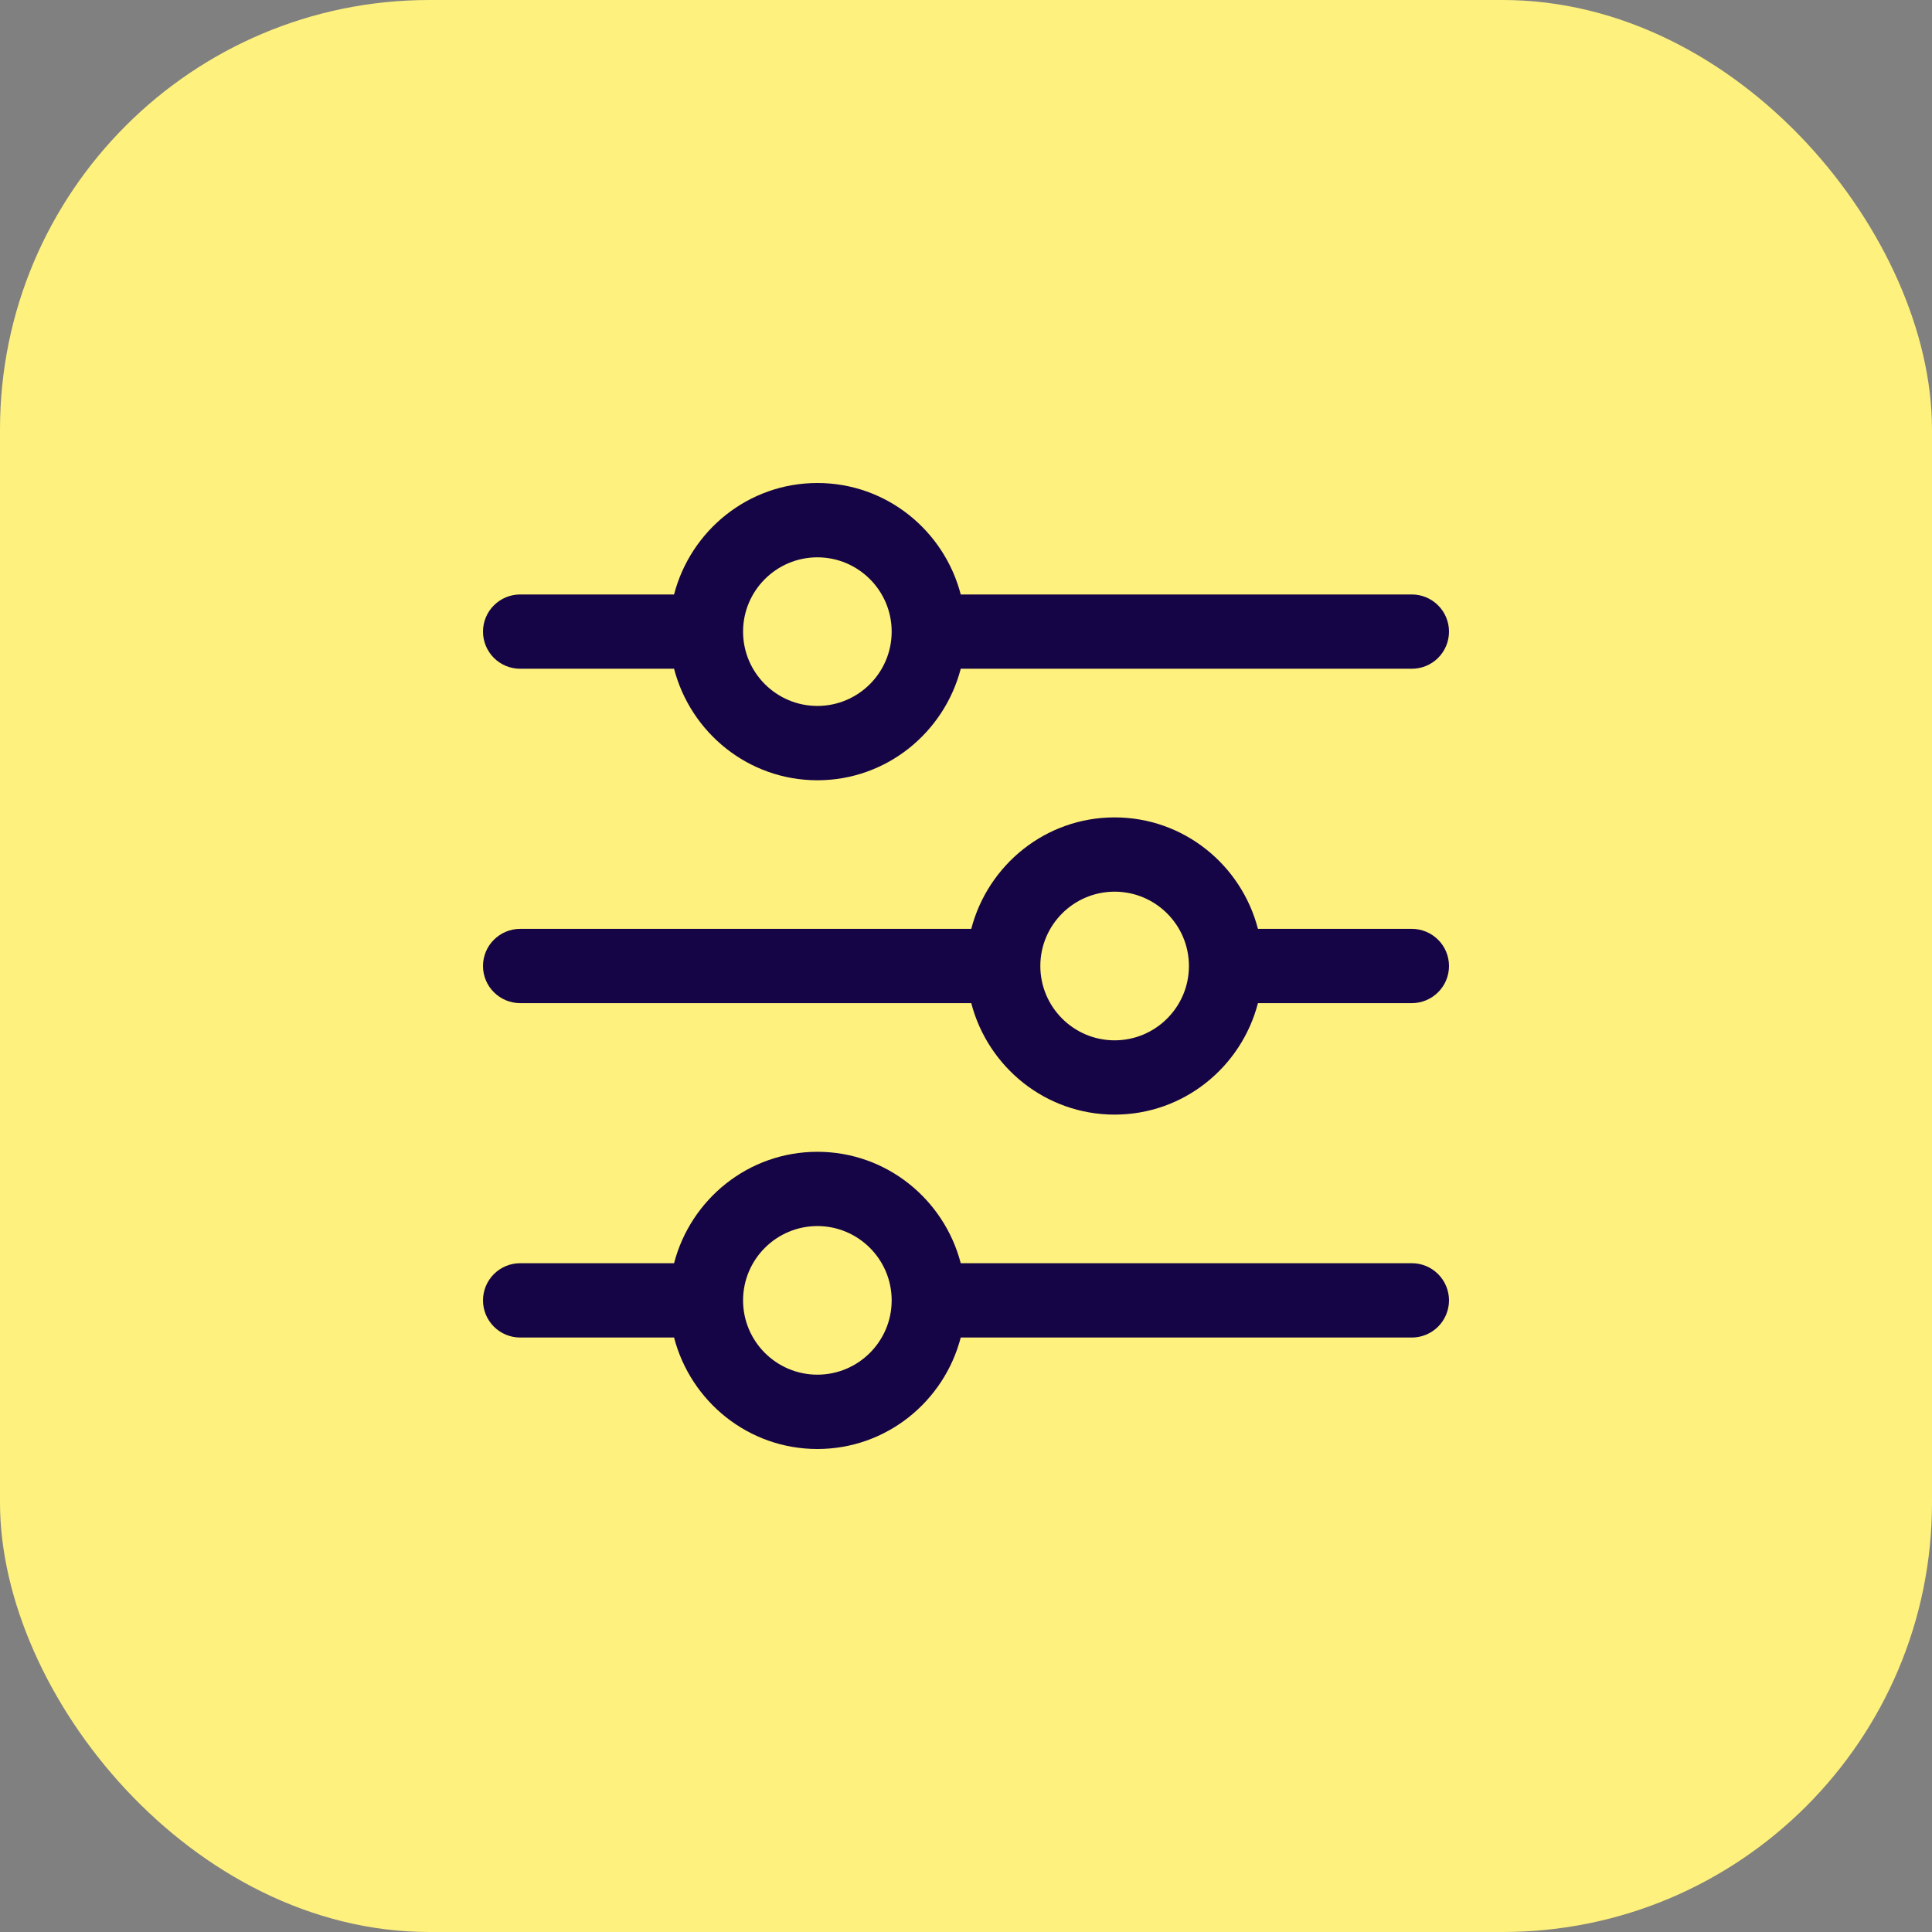
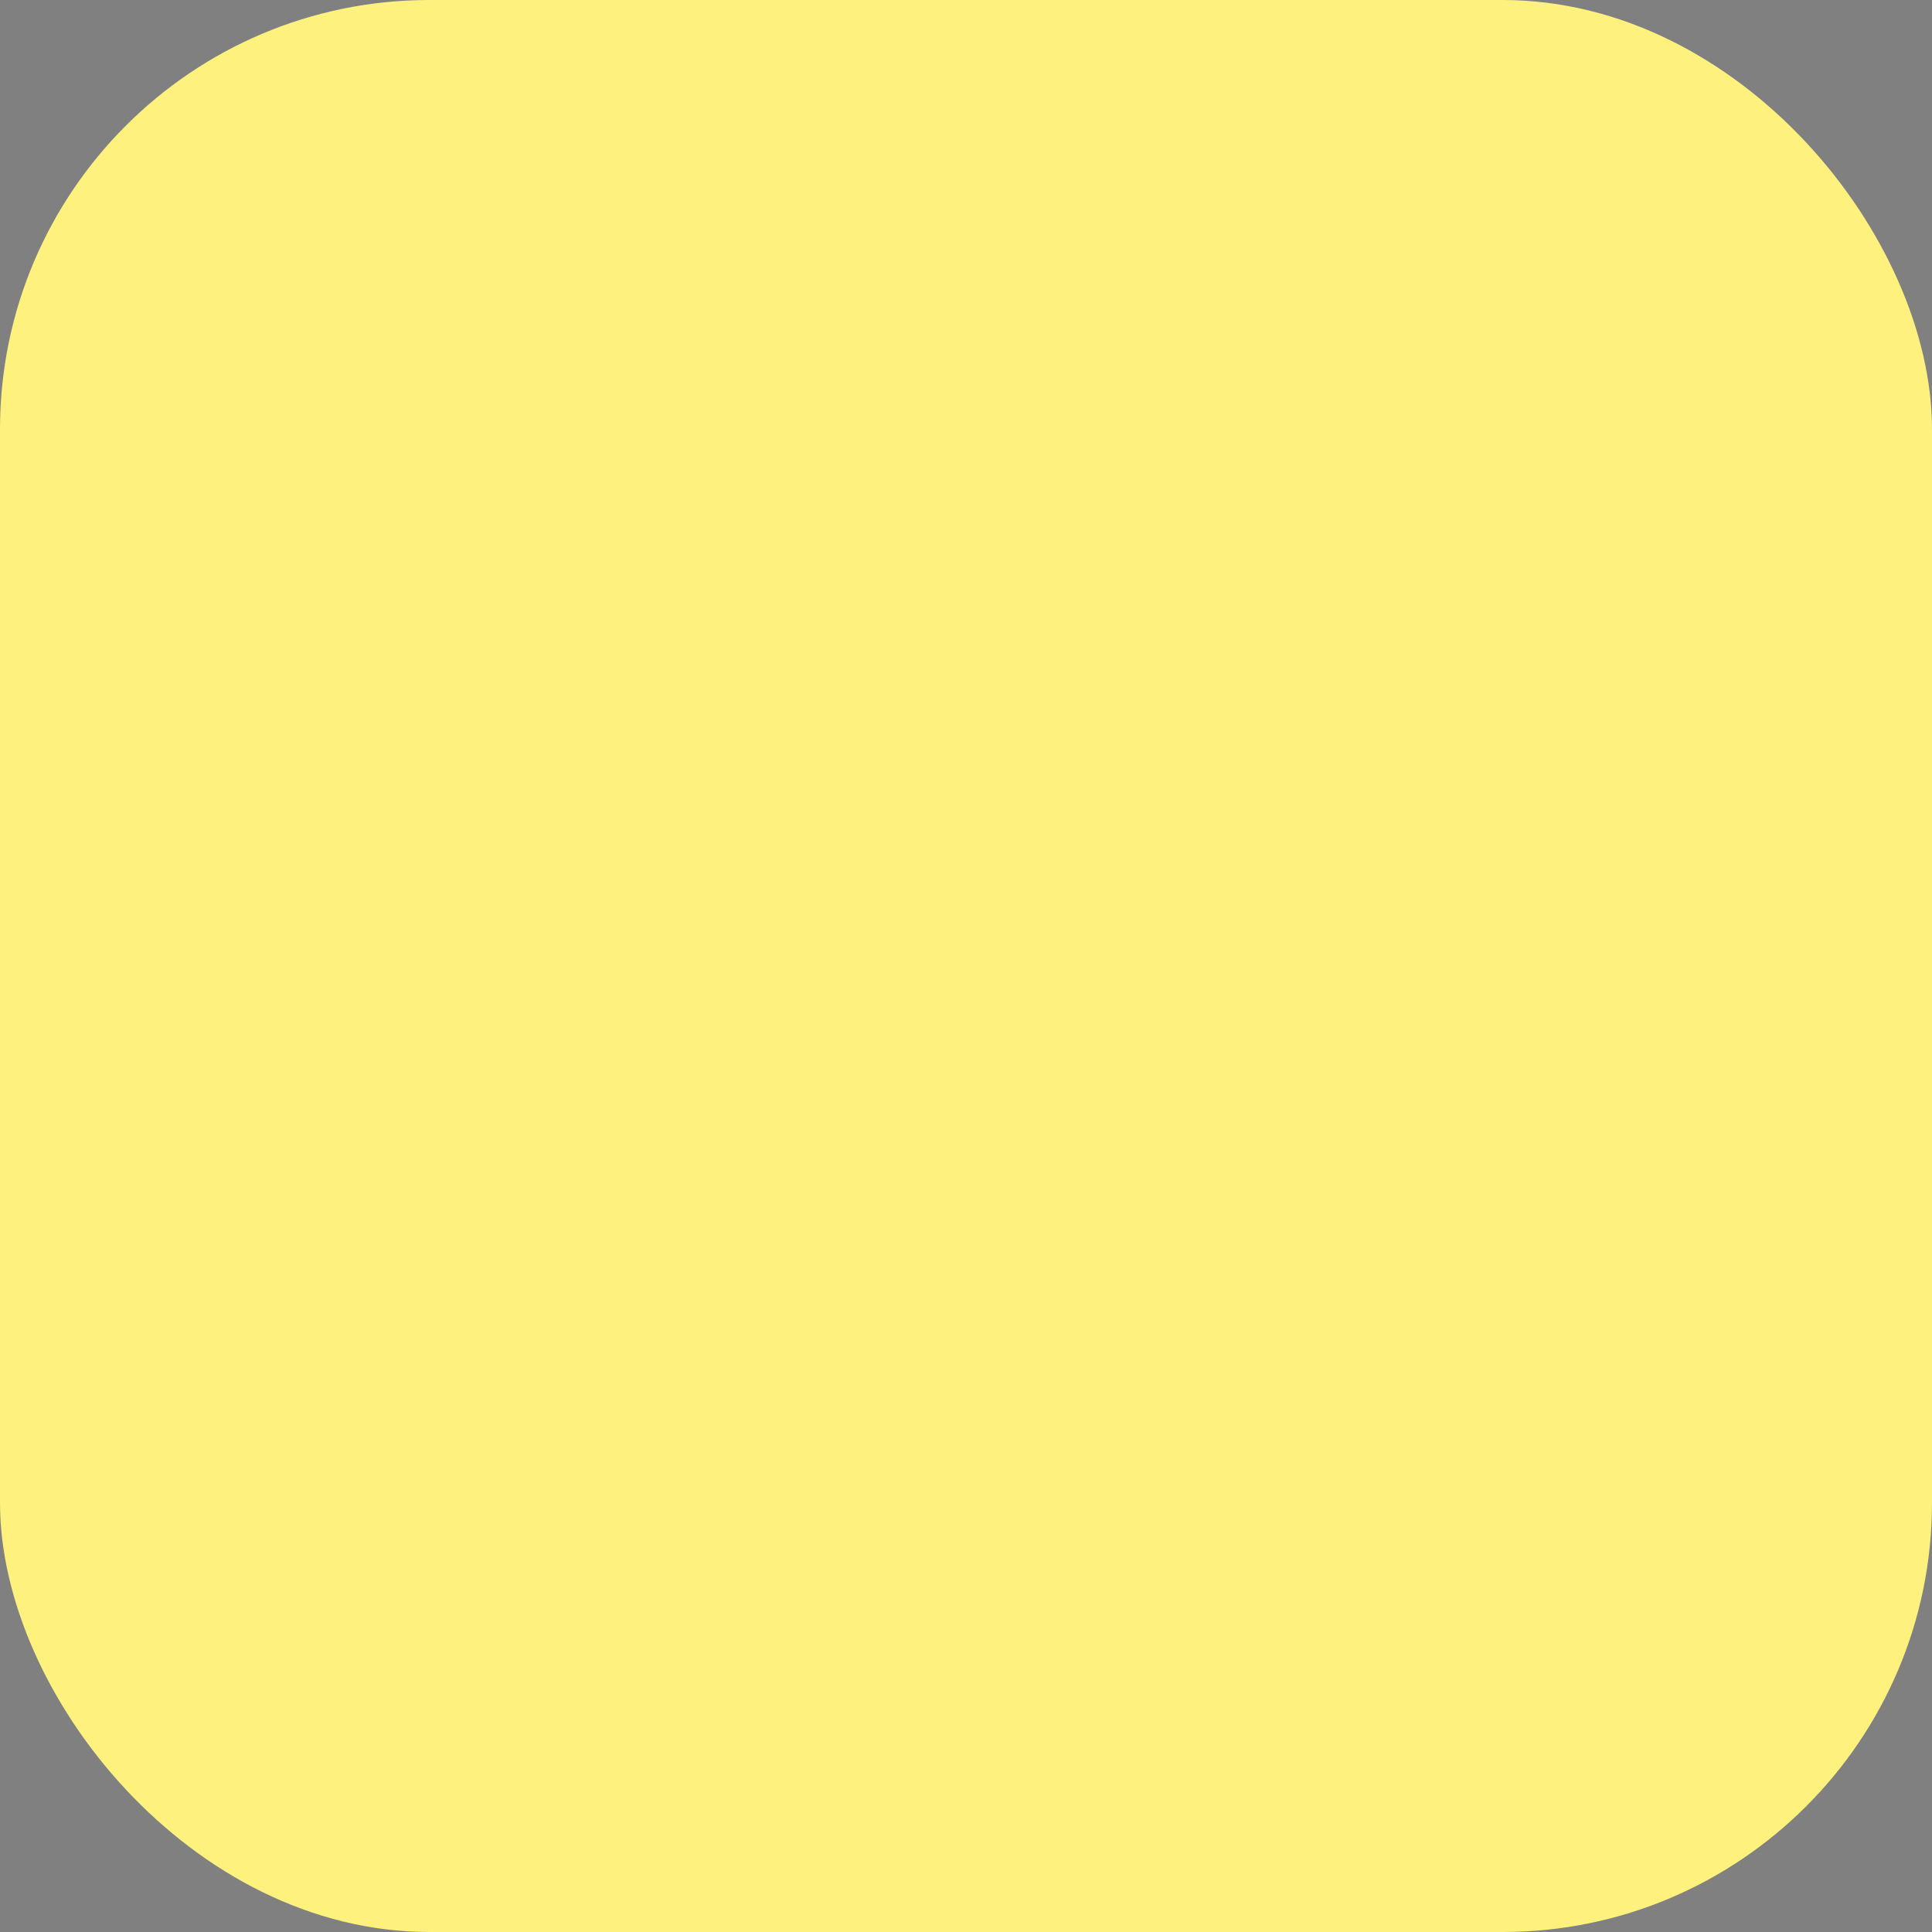
<svg xmlns="http://www.w3.org/2000/svg" fill="none" viewBox="0 0 36 36" height="36" width="36">
  <rect x="0" y="0" width="36" height="36" fill="#808080" stroke="none" />
  <rect fill="#FEF17D" rx="8" height="36" width="36" />
-   <path fill="#150546" d="M26.308 11.077H17.902C17.592 9.886 16.517 9 15.231 9C13.944 9 12.87 9.886 12.56 11.077H9.692C9.509 11.077 9.333 11.15 9.203 11.28C9.073 11.409 9 11.586 9 11.769C9 11.953 9.073 12.129 9.203 12.259C9.333 12.389 9.509 12.461 9.692 12.461H12.56C12.87 13.652 13.944 14.539 15.231 14.539C16.517 14.539 17.592 13.652 17.902 12.461H26.308C26.491 12.461 26.667 12.389 26.797 12.259C26.927 12.129 27 11.953 27 11.769C27 11.586 26.927 11.409 26.797 11.28C26.667 11.15 26.491 11.077 26.308 11.077ZM15.231 13.154C14.467 13.154 13.846 12.533 13.846 11.769C13.846 11.006 14.467 10.385 15.231 10.385C15.994 10.385 16.615 11.006 16.615 11.769C16.615 12.533 15.994 13.154 15.231 13.154ZM26.308 17.308H23.44C23.131 16.117 22.056 15.231 20.769 15.231C19.483 15.231 18.408 16.117 18.098 17.308H9.692C9.509 17.308 9.333 17.381 9.203 17.511C9.073 17.64 9 17.816 9 18C9 18.184 9.073 18.36 9.203 18.489C9.333 18.619 9.509 18.692 9.692 18.692H18.098C18.408 19.883 19.483 20.769 20.769 20.769C22.056 20.769 23.131 19.883 23.44 18.692H26.308C26.491 18.692 26.667 18.619 26.797 18.489C26.927 18.36 27 18.184 27 18C27 17.816 26.927 17.64 26.797 17.511C26.667 17.381 26.491 17.308 26.308 17.308ZM20.769 19.385C20.006 19.385 19.385 18.764 19.385 18C19.385 17.236 20.006 16.615 20.769 16.615C21.533 16.615 22.154 17.236 22.154 18C22.154 18.764 21.533 19.385 20.769 19.385ZM26.308 23.538H17.902C17.592 22.348 16.517 21.462 15.231 21.462C13.944 21.462 12.87 22.348 12.56 23.538H9.692C9.509 23.538 9.333 23.611 9.203 23.741C9.073 23.871 9 24.047 9 24.231C9 24.414 9.073 24.59 9.203 24.72C9.333 24.85 9.509 24.923 9.692 24.923H12.56C12.87 26.114 13.944 27 15.231 27C16.517 27 17.592 26.114 17.902 24.923H26.308C26.491 24.923 26.667 24.85 26.797 24.72C26.927 24.59 27 24.414 27 24.231C27 24.047 26.927 23.871 26.797 23.741C26.667 23.611 26.491 23.538 26.308 23.538ZM15.231 25.615C14.467 25.615 13.846 24.994 13.846 24.231C13.846 23.467 14.467 22.846 15.231 22.846C15.994 22.846 16.615 23.467 16.615 24.231C16.615 24.994 15.994 25.615 15.231 25.615Z" />
</svg>